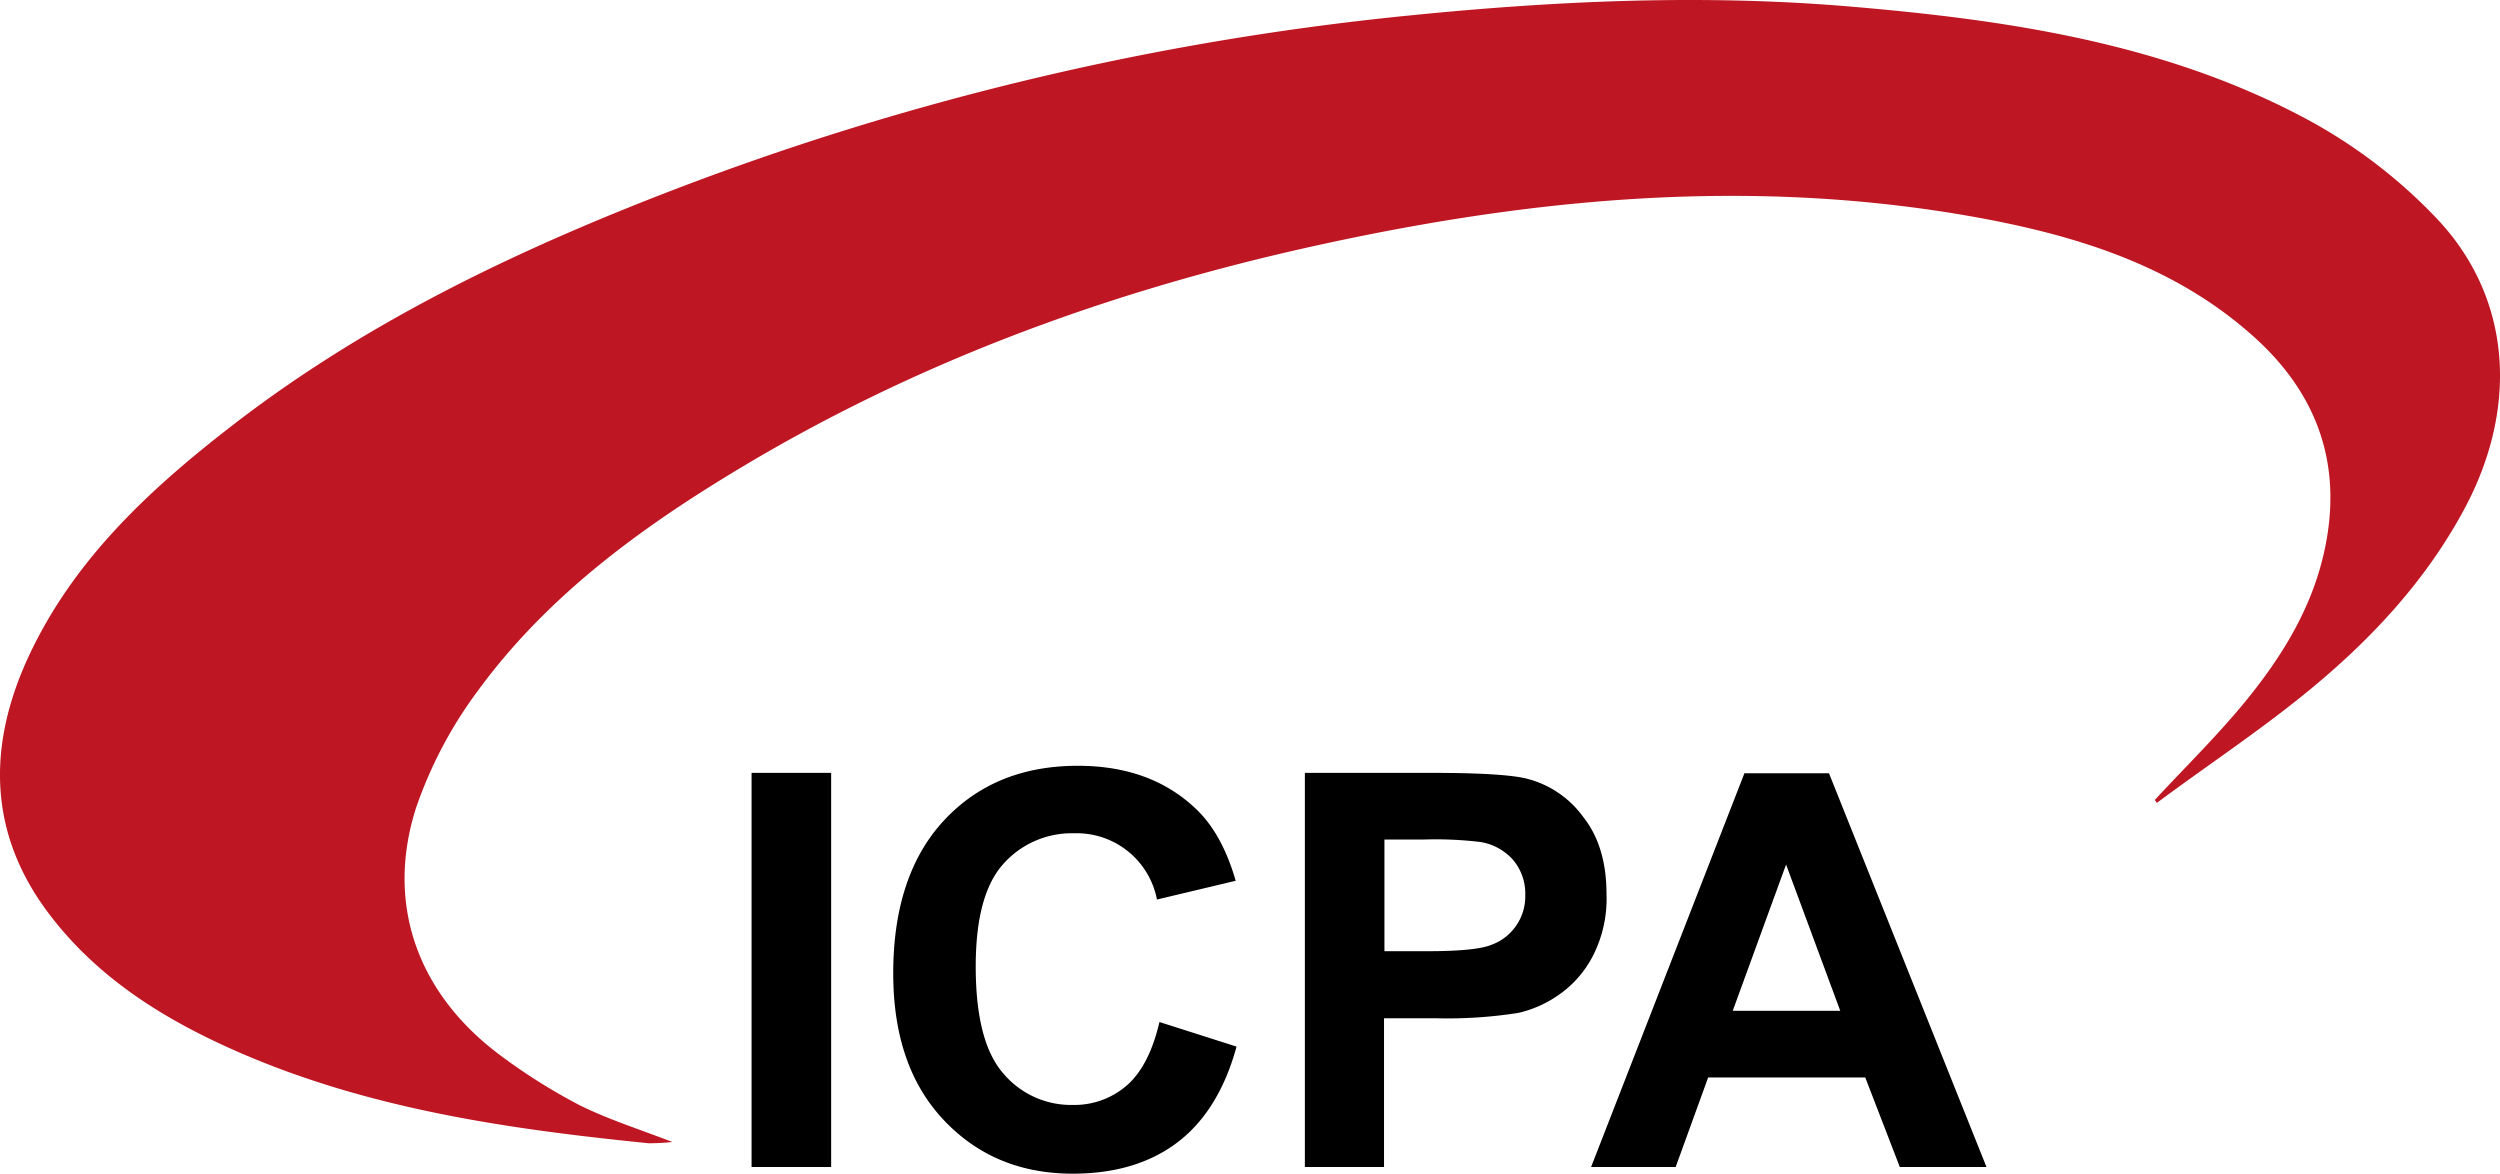
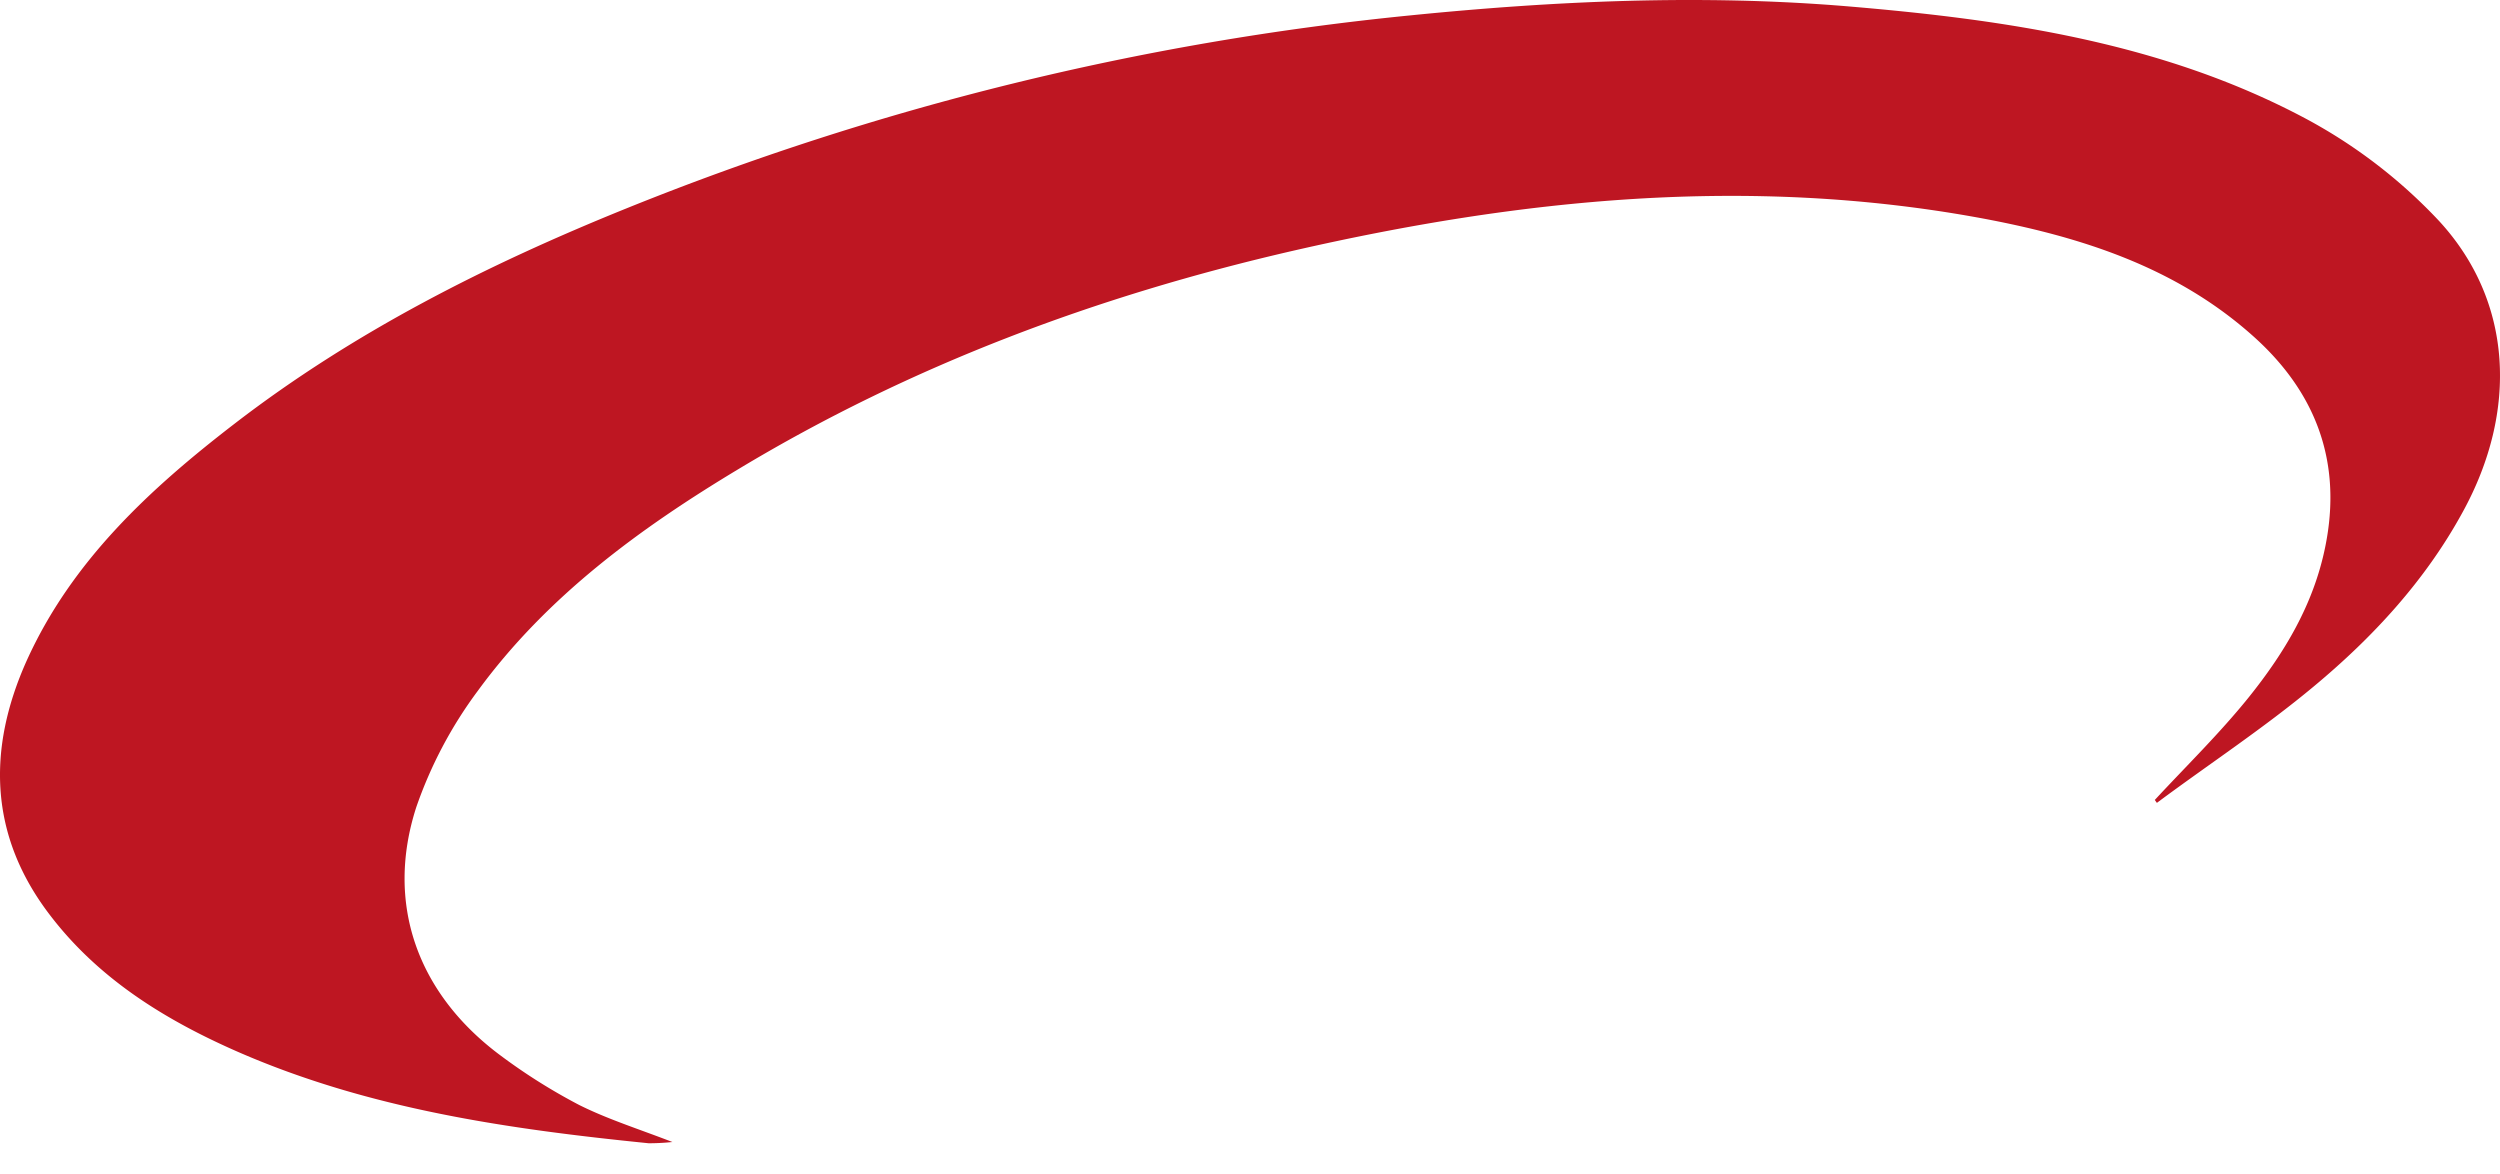
<svg xmlns="http://www.w3.org/2000/svg" data-name="layer" viewBox="0 0 600.048 281.704">
-   <path d="M180.392 280.104v-94.6h19.1v94.6zm97.9-34.8l18.5 5.9c-2.8 10.3-7.6 18-14.2 23s-15 7.5-25.1 7.5c-12.6 0-22.9-4.3-31-12.9s-12.1-20.3-12.1-35.2c0-15.7 4.1-28 12.2-36.7s18.8-13.1 32.1-13.1q17.4 0 28.2 10.2c4.3 4 7.5 9.8 9.7 17.4l-18.9 4.5a19.616 19.616 0 00-19.9-15.9 21.966 21.966 0 00-17.1 7.5c-4.4 5-6.5 13.2-6.5 24.5 0 12 2.2 20.5 6.5 25.5a21.255 21.255 0 0016.8 7.7 19.136 19.136 0 0013.1-4.8c3.5-3.1 6.1-8.2 7.7-15.1zm34.9 34.8v-94.6h30.6c11.6 0 19.2.5 22.7 1.4a24.029 24.029 0 0113.6 9.3c3.7 4.7 5.5 10.9 5.5 18.4a30.073 30.073 0 01-3.2 14.7 25.644 25.644 0 01-8 9.3 27.8 27.8 0 01-9.9 4.5 109.233 109.233 0 01-19.8 1.3h-12.5v35.7zm19.1-78.6v26.8h10.5c7.5 0 12.6-.5 15.1-1.5a12.373 12.373 0 008.2-12 12.477 12.477 0 00-3-8.5 13.378 13.378 0 00-7.7-4.2 90.326 90.326 0 00-13.7-.6zm144.5 78.6h-20.8l-8.3-21.5h-37.7l-7.8 21.5h-20.3l36.8-94.5h20.3zm-35.1-37.5l-13-35.1-12.8 35.1z" />
  <path d="M517.192 192.004c7.6-8.2 15.6-16 22.6-24.7 8.5-10.6 15.5-22.2 18.3-36 4.2-20.5-2.3-37.4-17.6-50.9-18.6-16.5-41.5-23.7-65.3-28.1-55.6-10.2-110.4-4.6-164.9 7.9-46.9 10.8-91.5 27.4-132.9 52.3-23.8 14.3-46.1 30.6-62.7 53.3a103.02 103.02 0 00-14.8 28c-7.4 23 .2 44.4 19.8 59.2a139.21 139.21 0 0019.3 12.2c6.8 3.4 14.1 5.7 22.4 8.9a54.407 54.407 0 01-5.7.3c-33.7-3.4-67.1-8.2-98.5-21.9-17.6-7.7-33.6-17.6-45.3-33-14.5-19-15-39.7-5.5-60.9 10.8-23.9 29.5-41.2 49.9-56.9 28.7-22.1 60.7-38.2 94.1-51.7a681.37 681.37 0 01188-46.3c34.9-3.5 69.9-5.1 104.9-2.2 38.1 3.2 75.8 8.7 110 26.9a124.163 124.163 0 0132.1 24.6c17.8 19.3 19 45.7 5.7 69.9-9 16.5-21.6 30.1-35.8 41.9-12 10-25.1 18.6-37.6 27.9z" fill="#be1622" />
</svg>